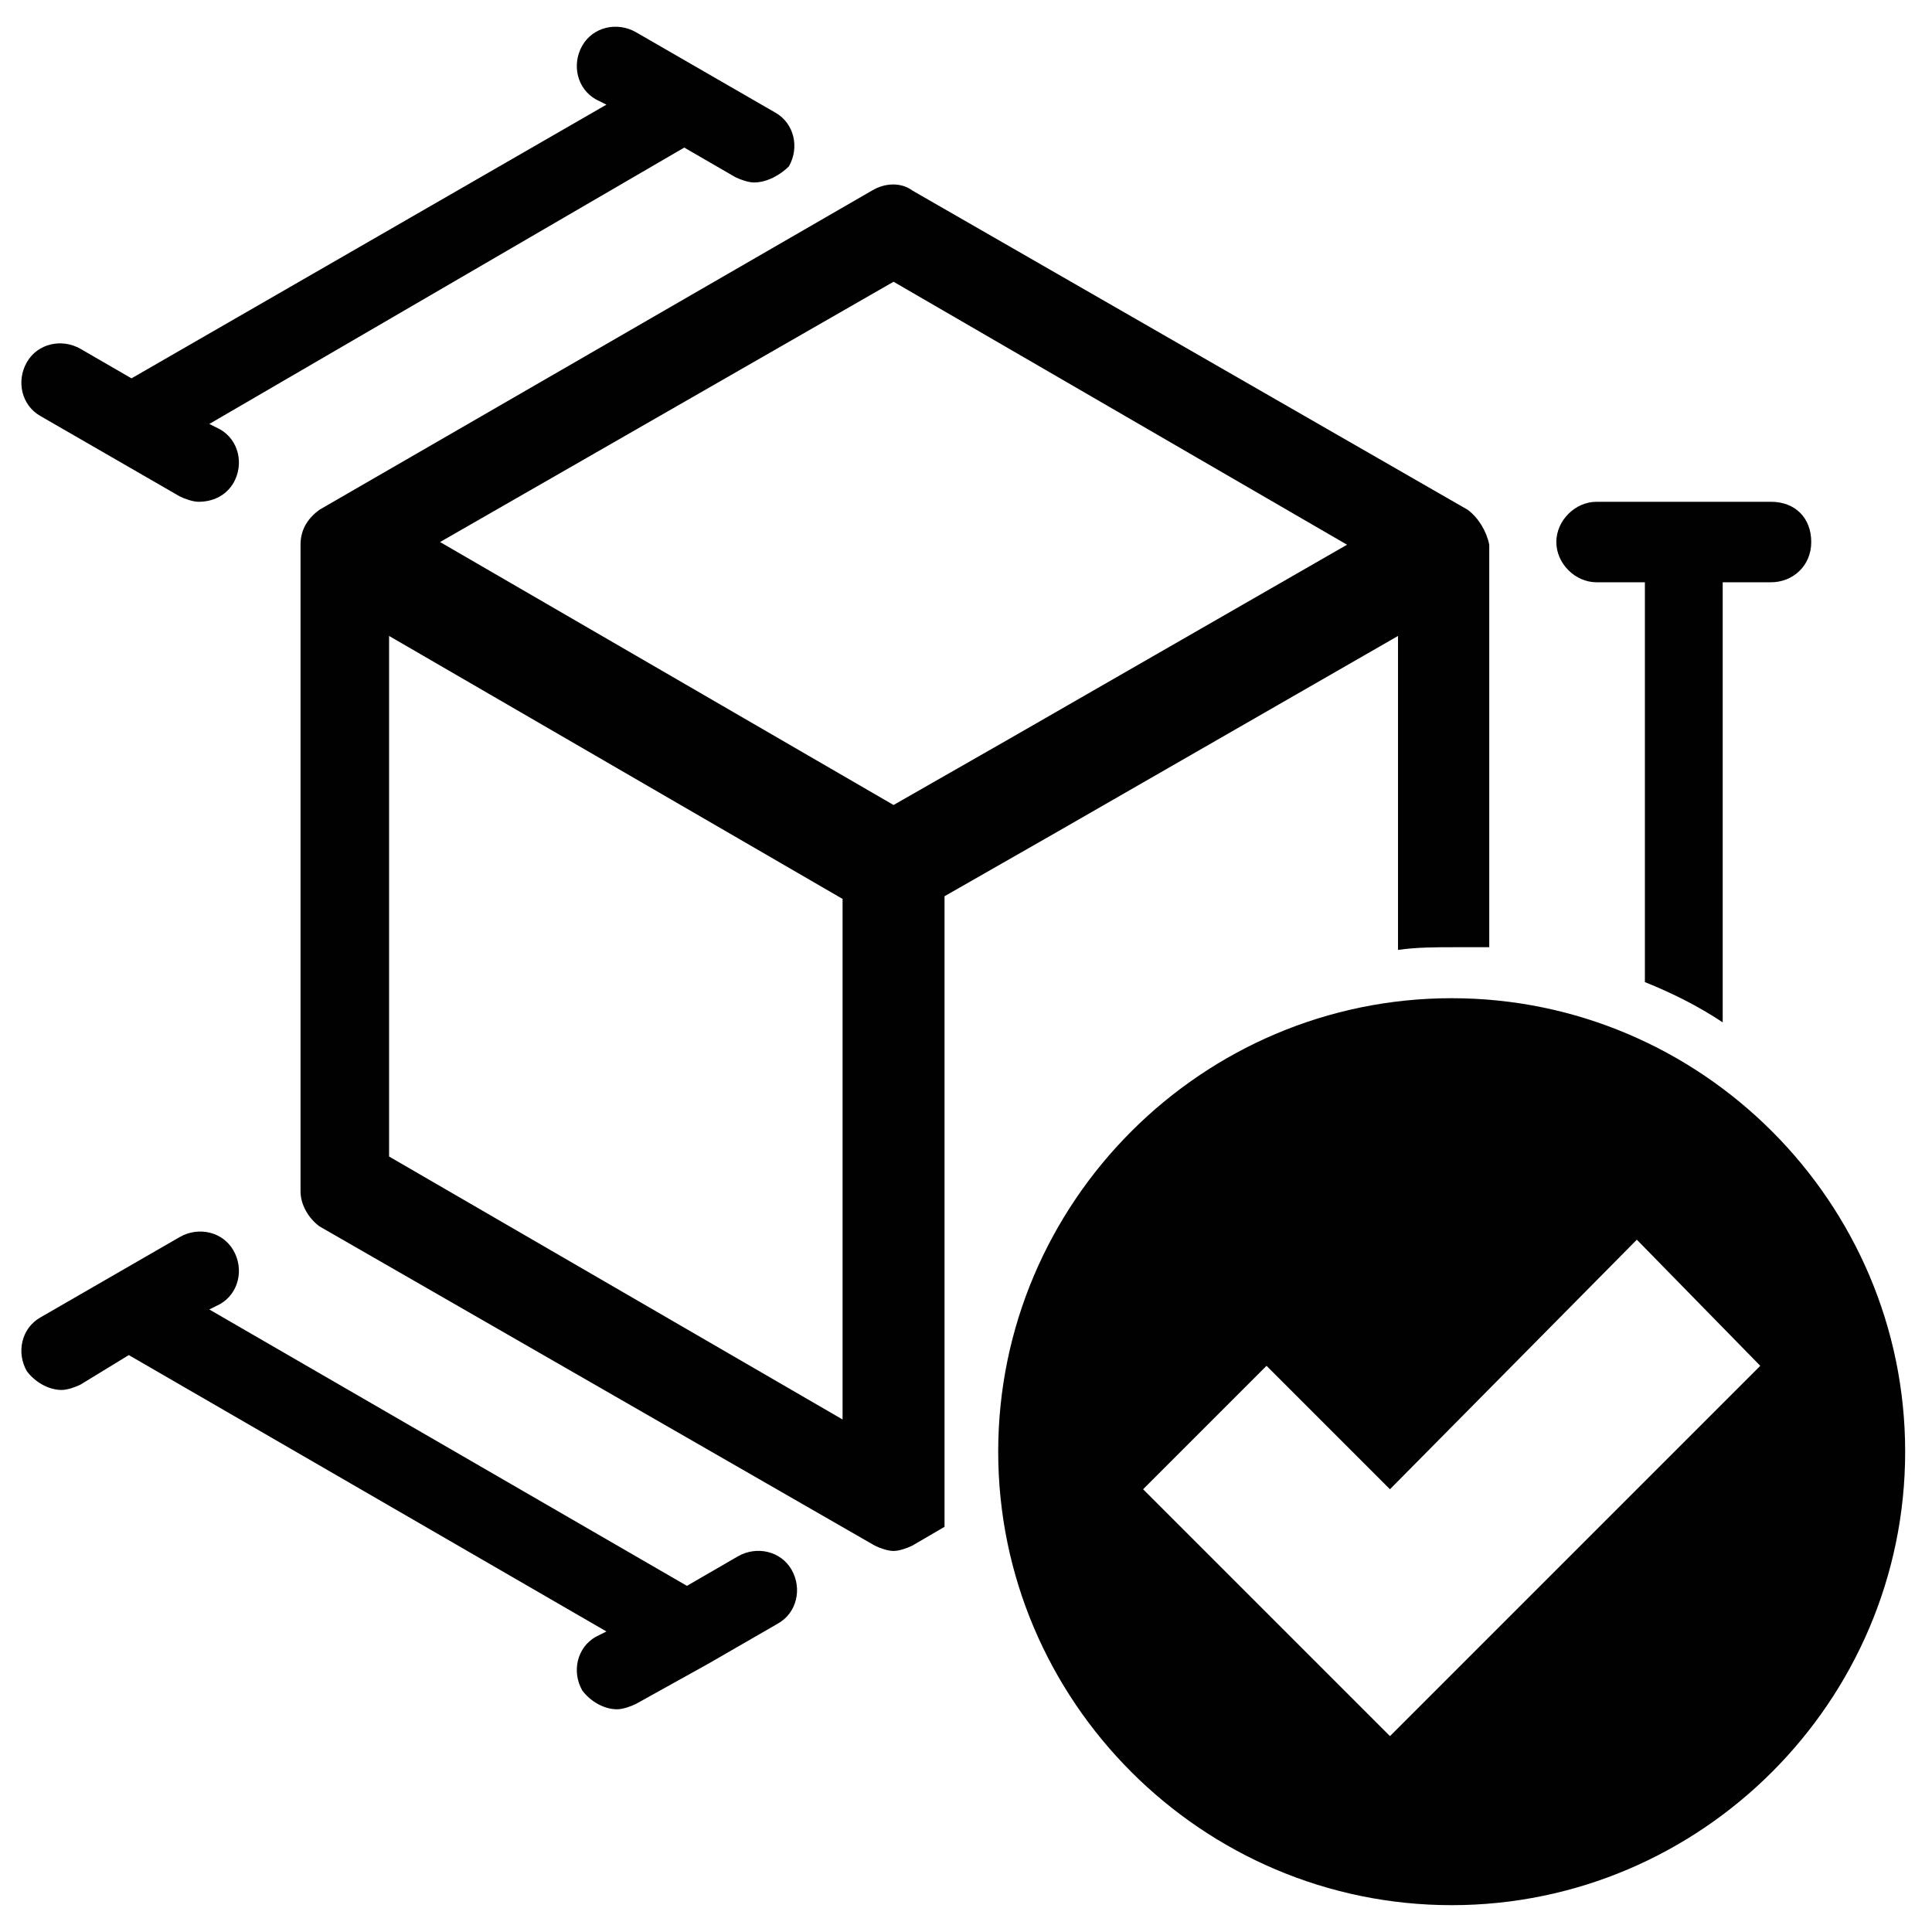
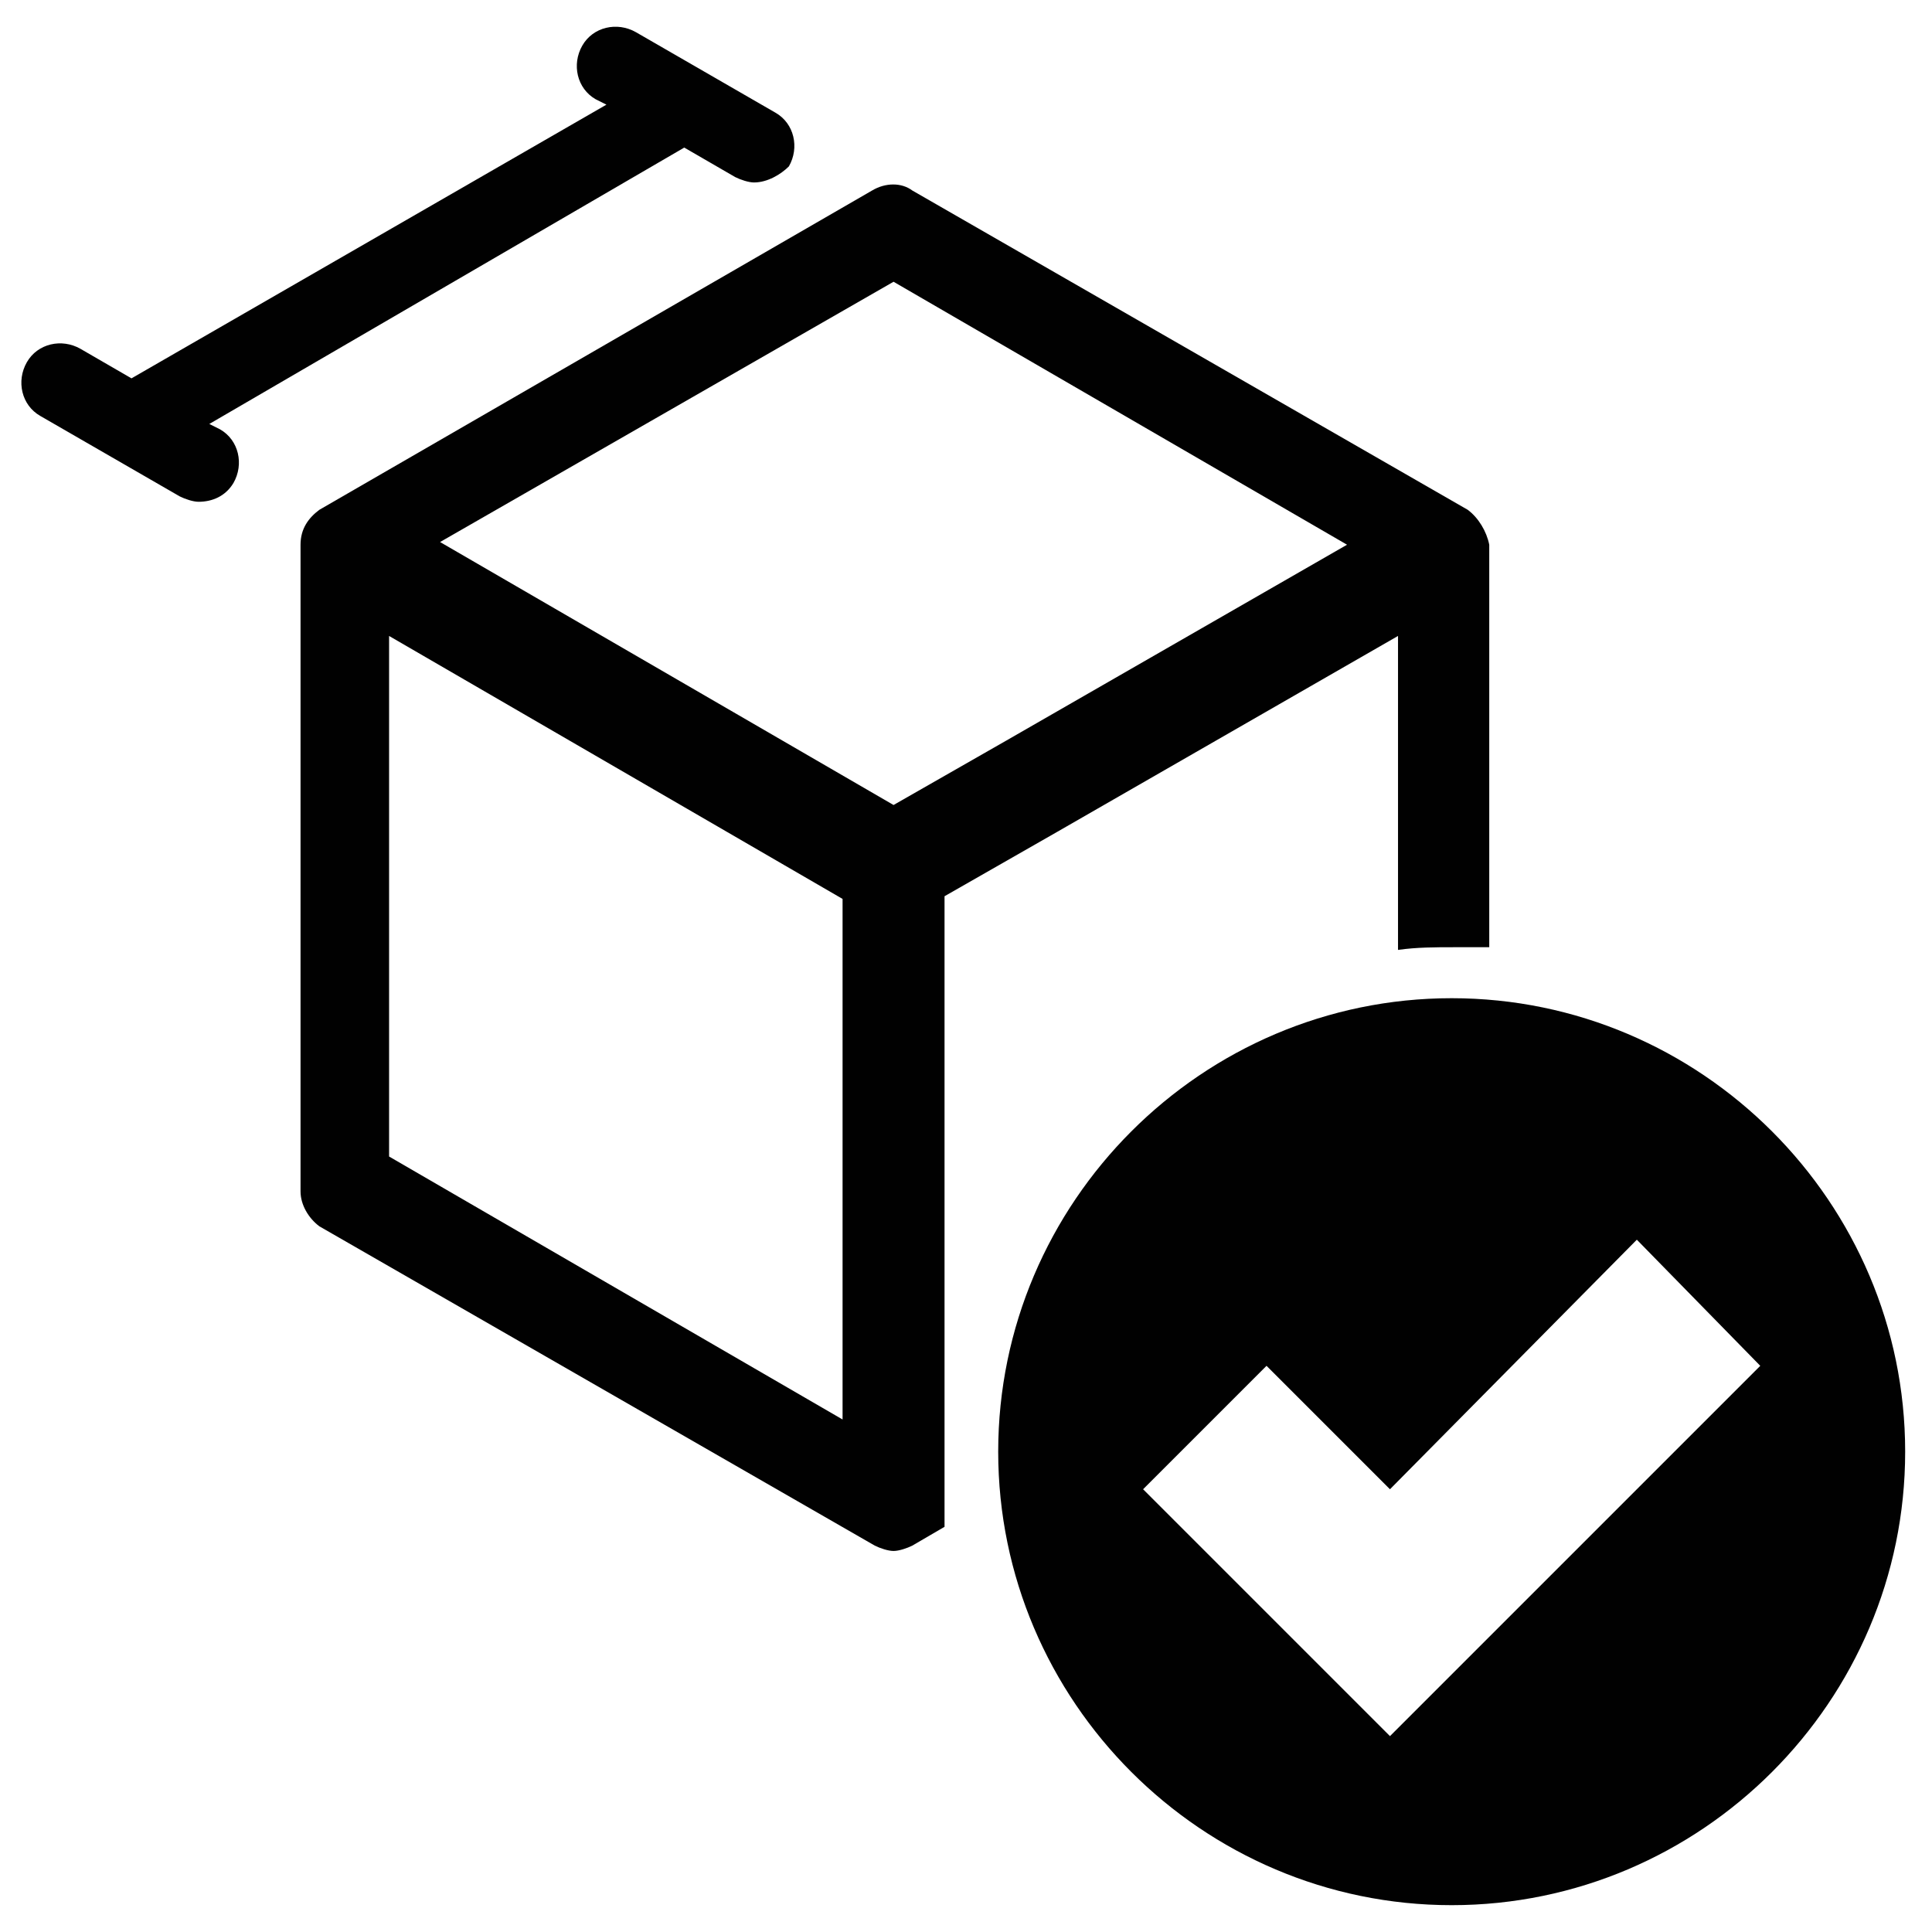
<svg xmlns="http://www.w3.org/2000/svg" version="1.1" id="Layer_1" x="0px" y="0px" viewBox="0 0 72 72" style="enable-background:new 0 0 72 72;" xml:space="preserve">
  <style type="text/css">
	.st0{fill:#010101;}
	.st1{fill:none;}
</style>
  <g>
    <g>
      <g>
-         <path class="st0" d="M1.5,49.1l5.2-3c0.7-0.4,1.6-0.2,2,0.5s0.2,1.6-0.5,2l-0.4,0.2l17.8,10.3l1.9-1.1c0.7-0.4,1.6-0.2,2,0.5     s0.2,1.6-0.5,2L26.4,62l0,0l-2.7,1.5c-0.2,0.1-0.5,0.2-0.7,0.2c-0.5,0-1-0.3-1.3-0.7c-0.4-0.7-0.2-1.6,0.5-2l0.4-0.2L4.8,50.5     L3,51.6c-0.2,0.1-0.5,0.2-0.7,0.2c-0.5,0-1-0.3-1.3-0.7C0.6,50.4,0.8,49.5,1.5,49.1z" />
        <path class="st0" d="M28.1,6.8c-0.2,0-0.5-0.1-0.7-0.2l-1.9-1.1L7.8,15.8L8.2,16c0.7,0.4,0.9,1.3,0.5,2c-0.3,0.5-0.8,0.7-1.3,0.7     c-0.2,0-0.5-0.1-0.7-0.2L4.1,17l0,0l-2.6-1.5c-0.7-0.4-0.9-1.3-0.5-2s1.3-0.9,2-0.5l1.9,1.1L22.6,3.9l-0.4-0.2     c-0.7-0.4-0.9-1.3-0.5-2s1.3-0.9,2-0.5l5.2,3c0.7,0.4,0.9,1.3,0.5,2C29.1,6.5,28.6,6.8,28.1,6.8z" />
      </g>
    </g>
    <rect class="st1" width="72" height="72" />
-     <path class="st0" d="M59.5,21.7h1.8v14.9c1,0.4,2,0.9,2.9,1.5V21.7H66c0.8,0,1.5-0.6,1.5-1.5s-0.6-1.5-1.5-1.5h-6.5   c-0.8,0-1.5,0.7-1.5,1.5S58.7,21.7,59.5,21.7z" />
    <path class="st0" d="M71,54.1C71,63.4,63.4,71,54.1,71s-16.9-7.6-16.9-16.9s7.6-16.9,16.9-16.9C63.4,37.2,71,44.8,71,54.1z    M61,46.2l-9.2,9.3l-4.6-4.6l-4.6,4.6l9.2,9.2l13.8-13.8L61,46.2z" />
    <path class="st0" d="M54.7,19L54.7,19L34,7.1c-0.4-0.3-1-0.3-1.5,0L11.9,19l0,0c-0.4,0.3-0.7,0.7-0.7,1.3v24.1c0,0.5,0.3,1,0.7,1.3   l20.7,11.9c0.2,0.1,0.5,0.2,0.7,0.2s0.5-0.1,0.7-0.2l0,0l1.2-0.7V33.4l4.2-2.4l12.7-7.3v11.7c0.7-0.1,1.4-0.1,2.1-0.1   c0.4,0,0.9,0,1.3,0v-15C55.4,19.8,55.1,19.3,54.7,19z M31.4,52.9l-16.9-9.8V23.7l16.9,9.8V52.9z M37.5,27.6L33.3,30l-16.9-9.8   l16.9-9.7l16.9,9.8L37.5,27.6z" />
  </g>
</svg>